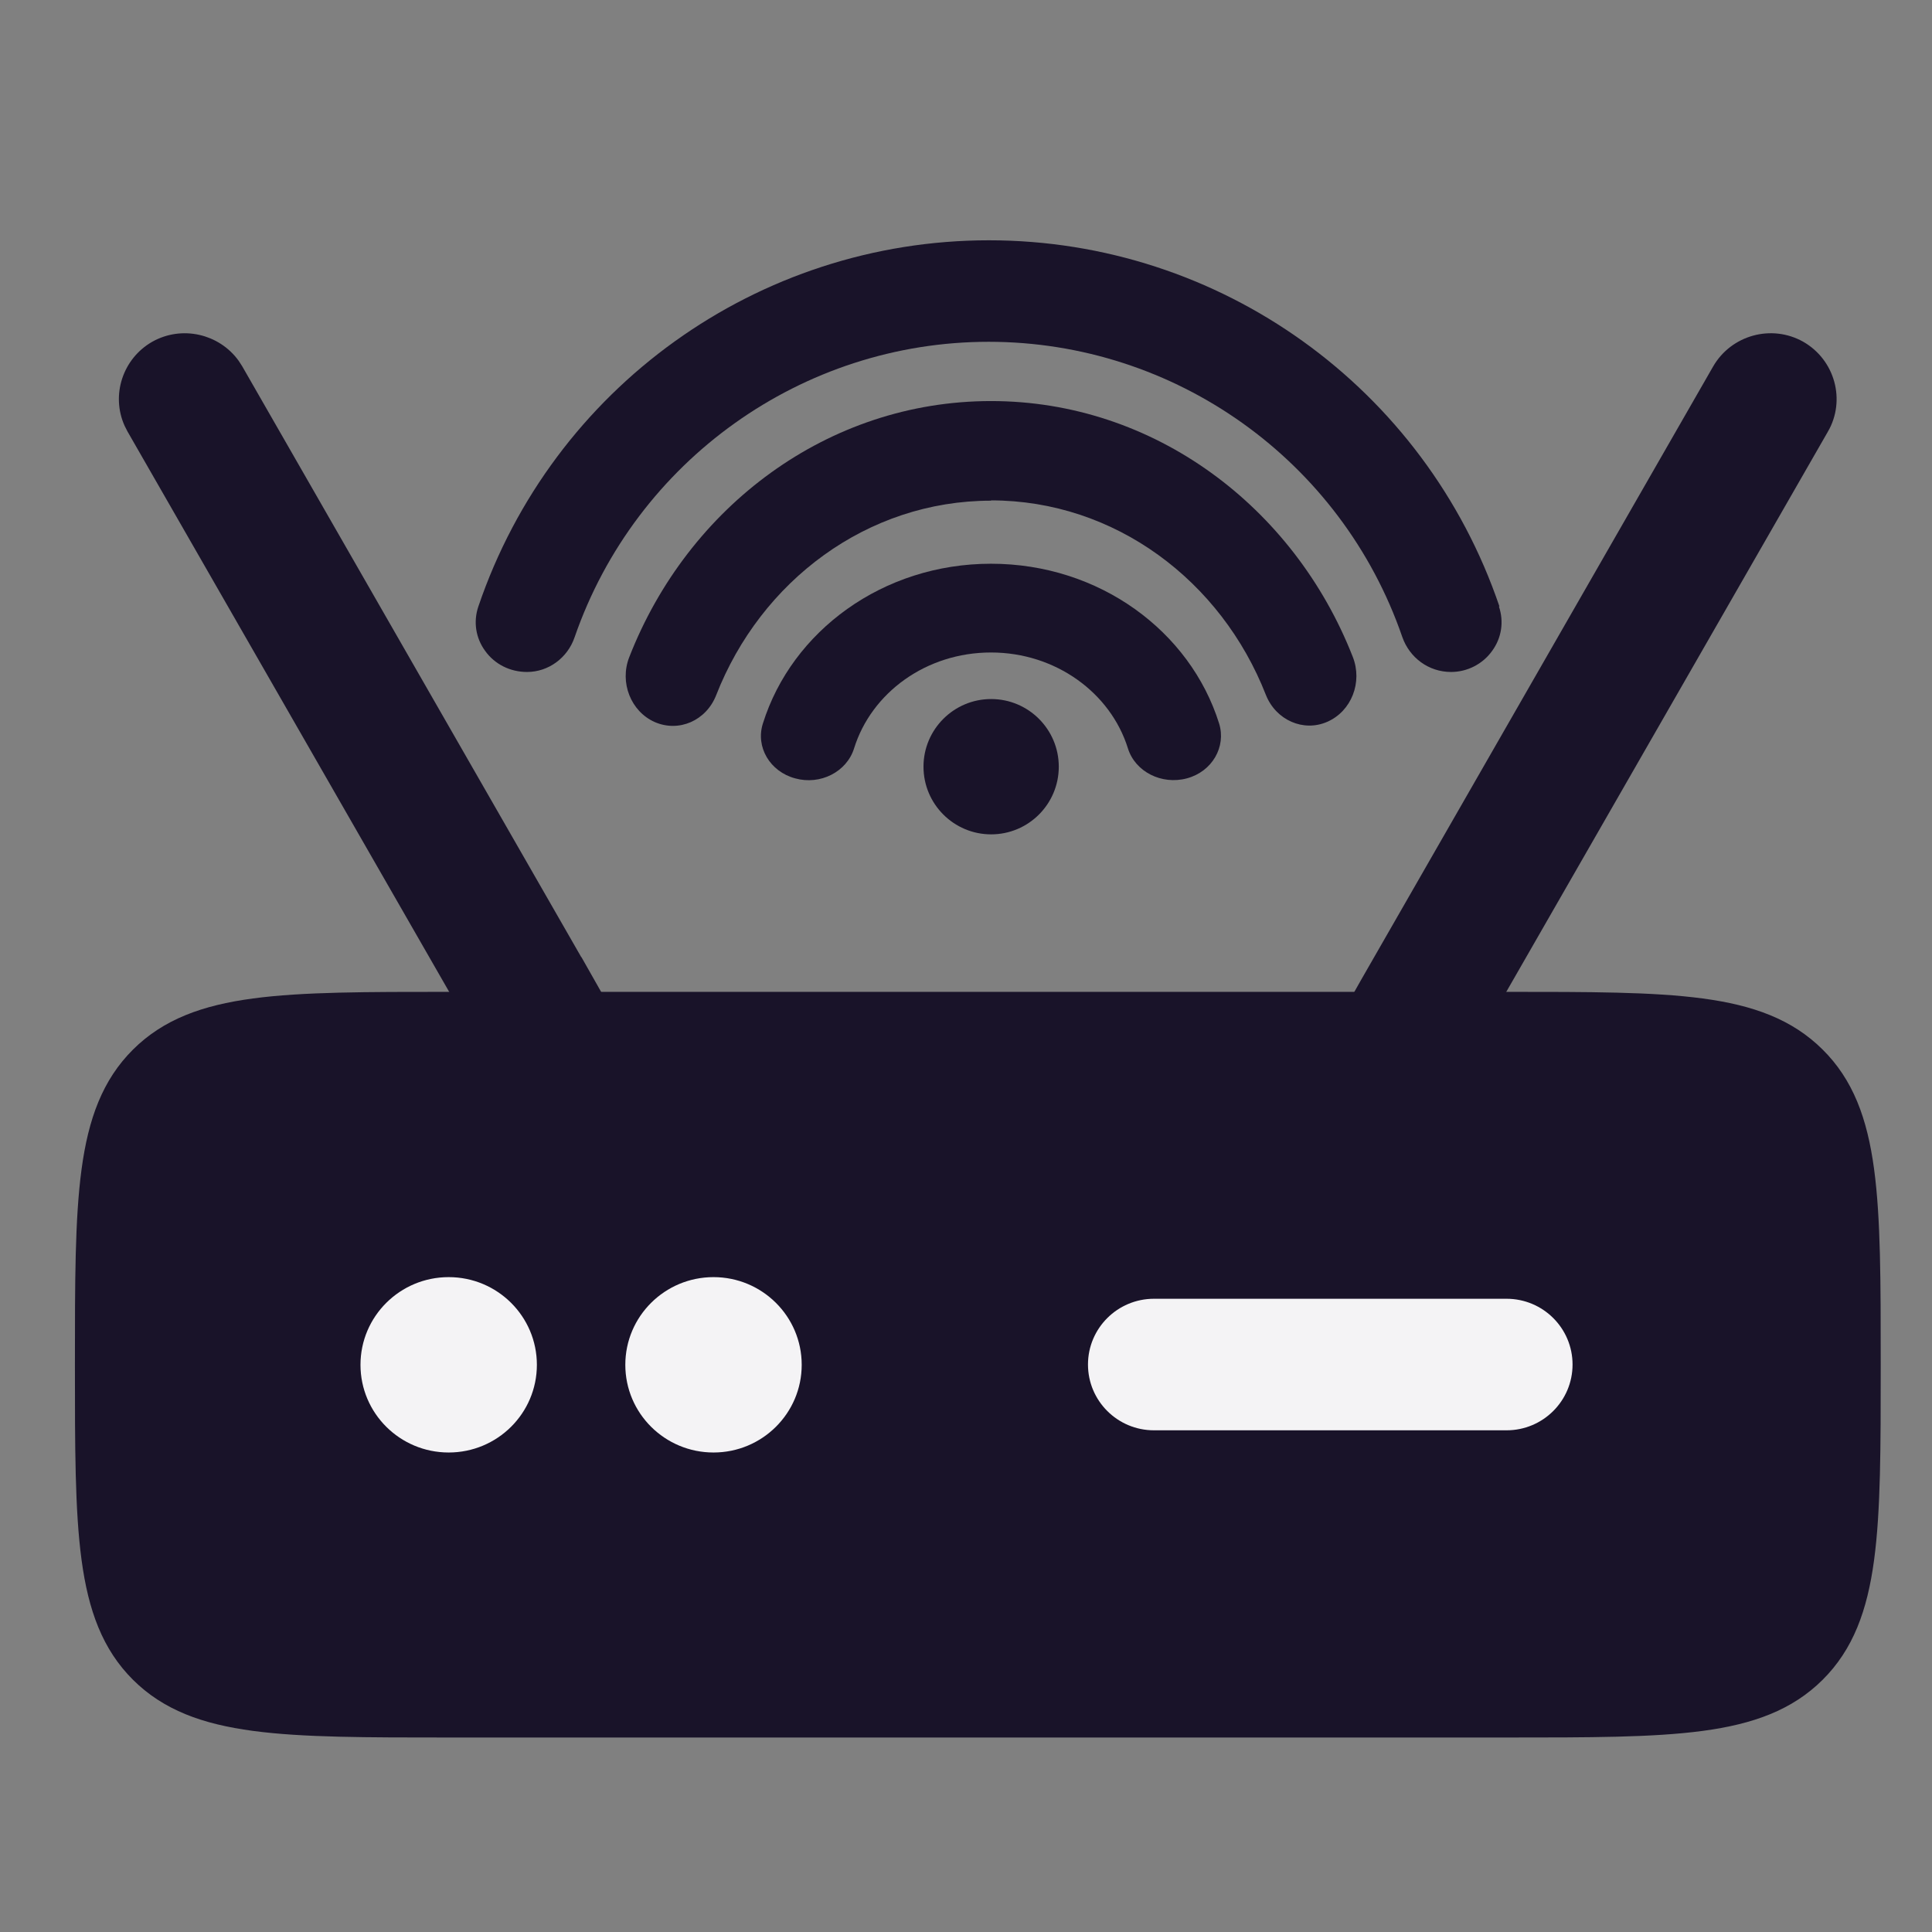
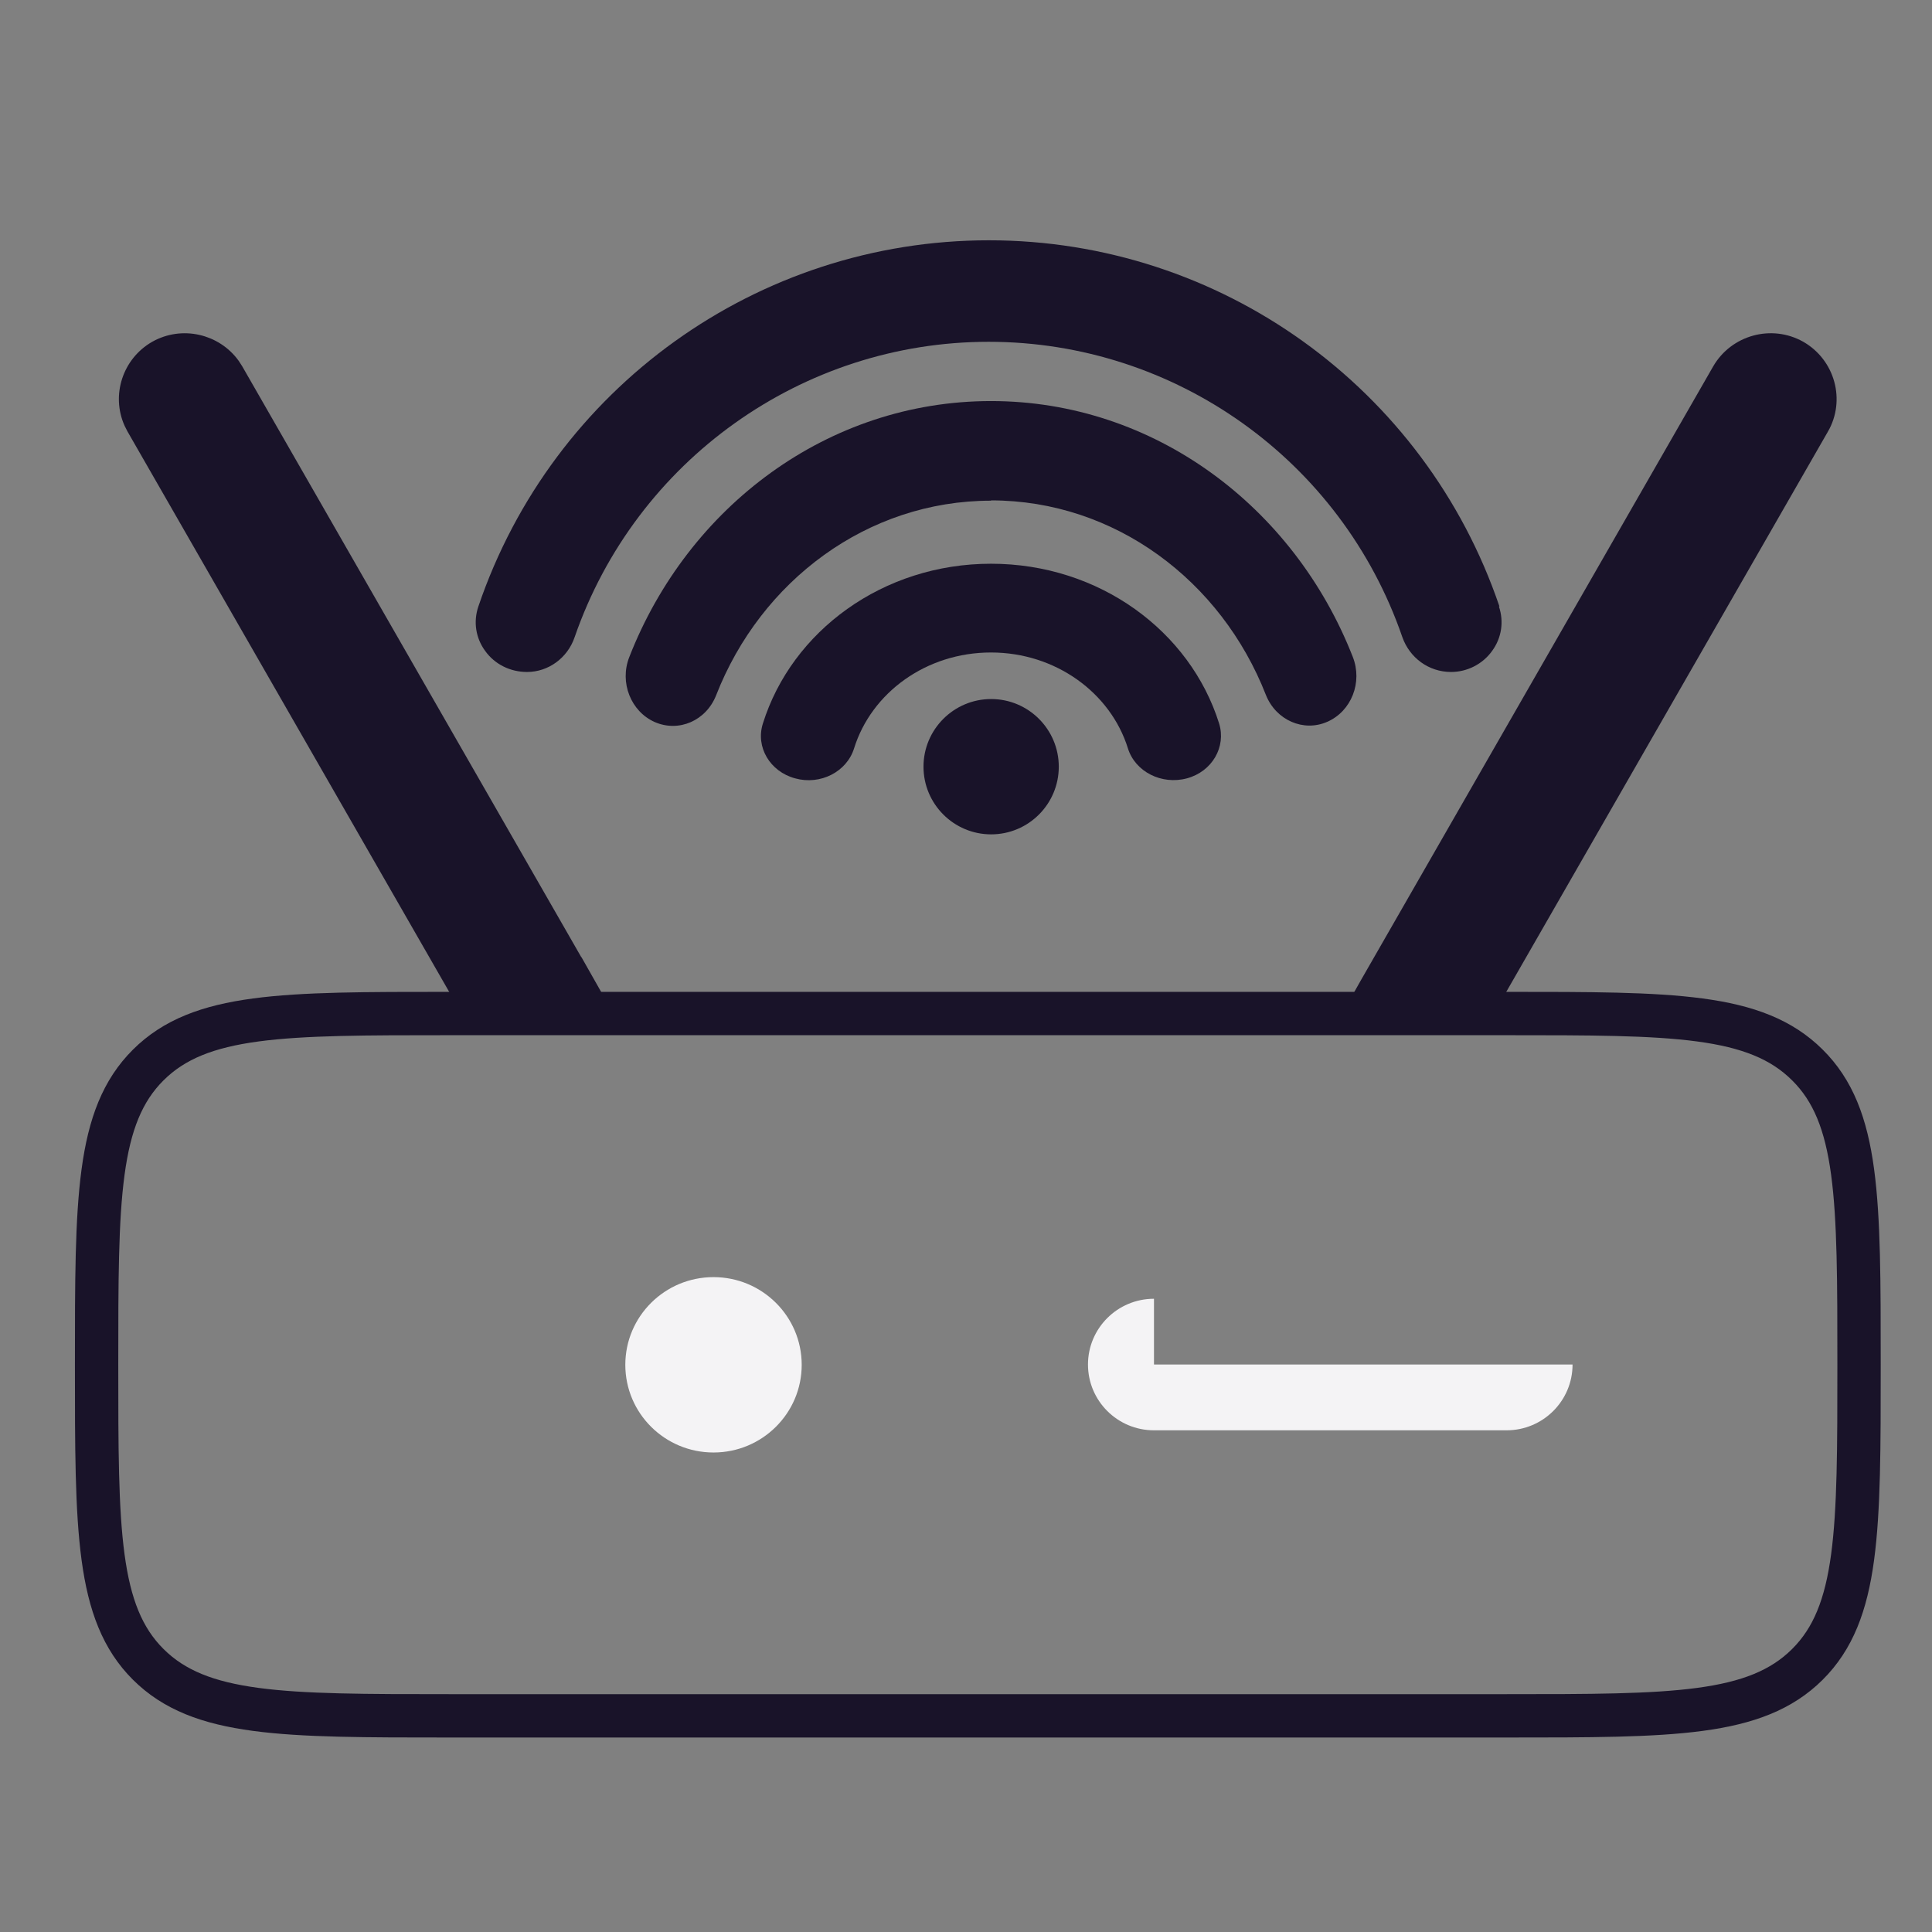
<svg xmlns="http://www.w3.org/2000/svg" width="80" height="80" viewBox="0 0 80 80" fill="none">
  <rect x="0" y="0" width="80" height="80" fill="#808080" stroke="none" />
-   <path d="M18.598 42.267H62.381C65.829 42.267 68.385 42.267 70.348 42.53C72.302 42.792 73.623 43.309 74.628 44.31H74.629C75.633 45.304 76.152 46.617 76.415 48.562C76.679 50.517 76.68 53.065 76.68 56.503C76.68 59.94 76.679 62.488 76.415 64.444C76.152 66.392 75.633 67.708 74.628 68.708C73.623 69.708 72.302 70.225 70.348 70.486C68.385 70.749 65.829 70.75 62.381 70.75H18.598C15.15 70.75 12.594 70.749 10.632 70.486C8.678 70.225 7.356 69.708 6.351 68.708C5.346 67.708 4.827 66.389 4.564 64.44C4.3 62.483 4.299 59.935 4.299 56.503C4.299 53.071 4.3 50.525 4.564 48.57C4.827 46.625 5.346 45.309 6.351 44.31C7.356 43.309 8.678 42.792 10.632 42.53C12.594 42.267 15.15 42.267 18.598 42.267Z" fill="#191329" stroke="#191329" stroke-width="0.598" />
  <path d="M6.449 14.413C7.544 13.796 8.92 14.117 9.639 15.113L9.773 15.321L24.371 40.76V40.759L24.88 41.657H19.281L5.542 17.724L5.43 17.503C4.93 16.387 5.354 15.041 6.449 14.413Z" fill="#191329" stroke="#191329" stroke-width="0.598" />
  <path d="M71.198 15.321C71.867 14.164 73.355 13.754 74.522 14.412C75.691 15.082 76.097 16.57 75.431 17.724H75.43L61.69 41.657H56.093L56.6 40.758L71.198 15.321Z" fill="#191329" stroke="#191329" stroke-width="0.598" />
  <path fill-rule="evenodd" clip-rule="evenodd" d="M41.036 20.732C35.905 20.732 31.502 24.06 29.654 28.789C29.239 29.843 28.108 30.335 27.11 29.898C26.125 29.461 25.643 28.262 26.057 27.209C28.488 20.978 34.281 16.607 41.036 16.607C47.792 16.607 53.584 20.989 56.015 27.198C56.43 28.251 55.959 29.45 54.962 29.887C53.976 30.324 52.834 29.82 52.419 28.778C50.57 24.049 46.167 20.72 41.036 20.72V20.732Z" fill="#191329" />
  <path fill-rule="evenodd" clip-rule="evenodd" d="M41.035 27.018C38.346 27.018 36.083 28.688 35.366 30.986C35.064 31.961 33.966 32.521 32.924 32.23C31.882 31.95 31.277 30.93 31.591 29.955C32.789 26.133 36.554 23.343 41.035 23.343C45.517 23.343 49.281 26.133 50.48 29.955C50.782 30.93 50.188 31.95 49.147 32.23C48.105 32.51 47.007 31.961 46.704 30.986C45.987 28.688 43.713 27.018 41.035 27.018Z" fill="#191329" />
  <path d="M43.842 31.747C43.842 33.294 42.587 34.549 41.041 34.549C39.495 34.549 38.24 33.294 38.24 31.747C38.24 30.201 39.495 28.946 41.041 28.946C42.587 28.946 43.842 30.201 43.842 31.747Z" fill="#191329" />
  <path d="M6.14 44.097C4 46.226 4 49.656 4 56.503C4 63.35 4 66.79 6.14 68.92C8.28 71.049 11.719 71.049 18.598 71.049H62.381C69.26 71.049 72.699 71.049 74.839 68.92C76.979 66.79 76.979 63.361 76.979 56.503C76.979 49.644 76.979 46.215 74.839 44.097C72.699 41.968 69.26 41.968 62.381 41.968L18.598 41.968C11.719 41.968 8.28 41.968 6.14 44.097Z" stroke="#191329" stroke-width="1.795" stroke-miterlimit="10" />
-   <path d="M18.579 60.145C20.596 60.145 22.231 58.52 22.231 56.514C22.231 54.508 20.596 52.883 18.579 52.883C16.562 52.883 14.927 54.508 14.927 56.514C14.927 58.52 16.562 60.145 18.579 60.145Z" fill="#F4F3F5" />
  <path d="M29.545 60.145C31.561 60.145 33.197 58.52 33.197 56.514C33.197 54.508 31.561 52.883 29.545 52.883C27.528 52.883 25.893 54.508 25.893 56.514C25.893 58.52 27.528 60.145 29.545 60.145Z" fill="#F4F3F5" />
-   <path fill-rule="evenodd" clip-rule="evenodd" d="M47.784 53.779C46.272 53.779 45.051 55.001 45.051 56.502C45.051 58.004 46.272 59.226 47.784 59.226H62.383C63.895 59.226 65.116 58.004 65.116 56.502C65.116 55.001 63.895 53.779 62.383 53.779H47.784Z" fill="#F4F3F5" />
+   <path fill-rule="evenodd" clip-rule="evenodd" d="M47.784 53.779C46.272 53.779 45.051 55.001 45.051 56.502C45.051 58.004 46.272 59.226 47.784 59.226H62.383C63.895 59.226 65.116 58.004 65.116 56.502H47.784Z" fill="#F4F3F5" />
  <path d="M62.089 25.113C59.008 16.047 50.516 9.95 40.948 9.95C31.381 9.95 22.888 16.047 19.808 25.113C19.595 25.74 19.695 26.413 20.088 26.951C20.48 27.5 21.118 27.825 21.824 27.825C22.709 27.825 23.505 27.242 23.796 26.379C26.328 19.072 33.218 14.153 40.937 14.153C48.656 14.153 55.546 19.061 58.067 26.379C58.37 27.242 59.165 27.825 60.084 27.825C60.756 27.825 61.395 27.5 61.787 26.951C62.179 26.413 62.28 25.74 62.067 25.113H62.089Z" fill="#191329" />
</svg>